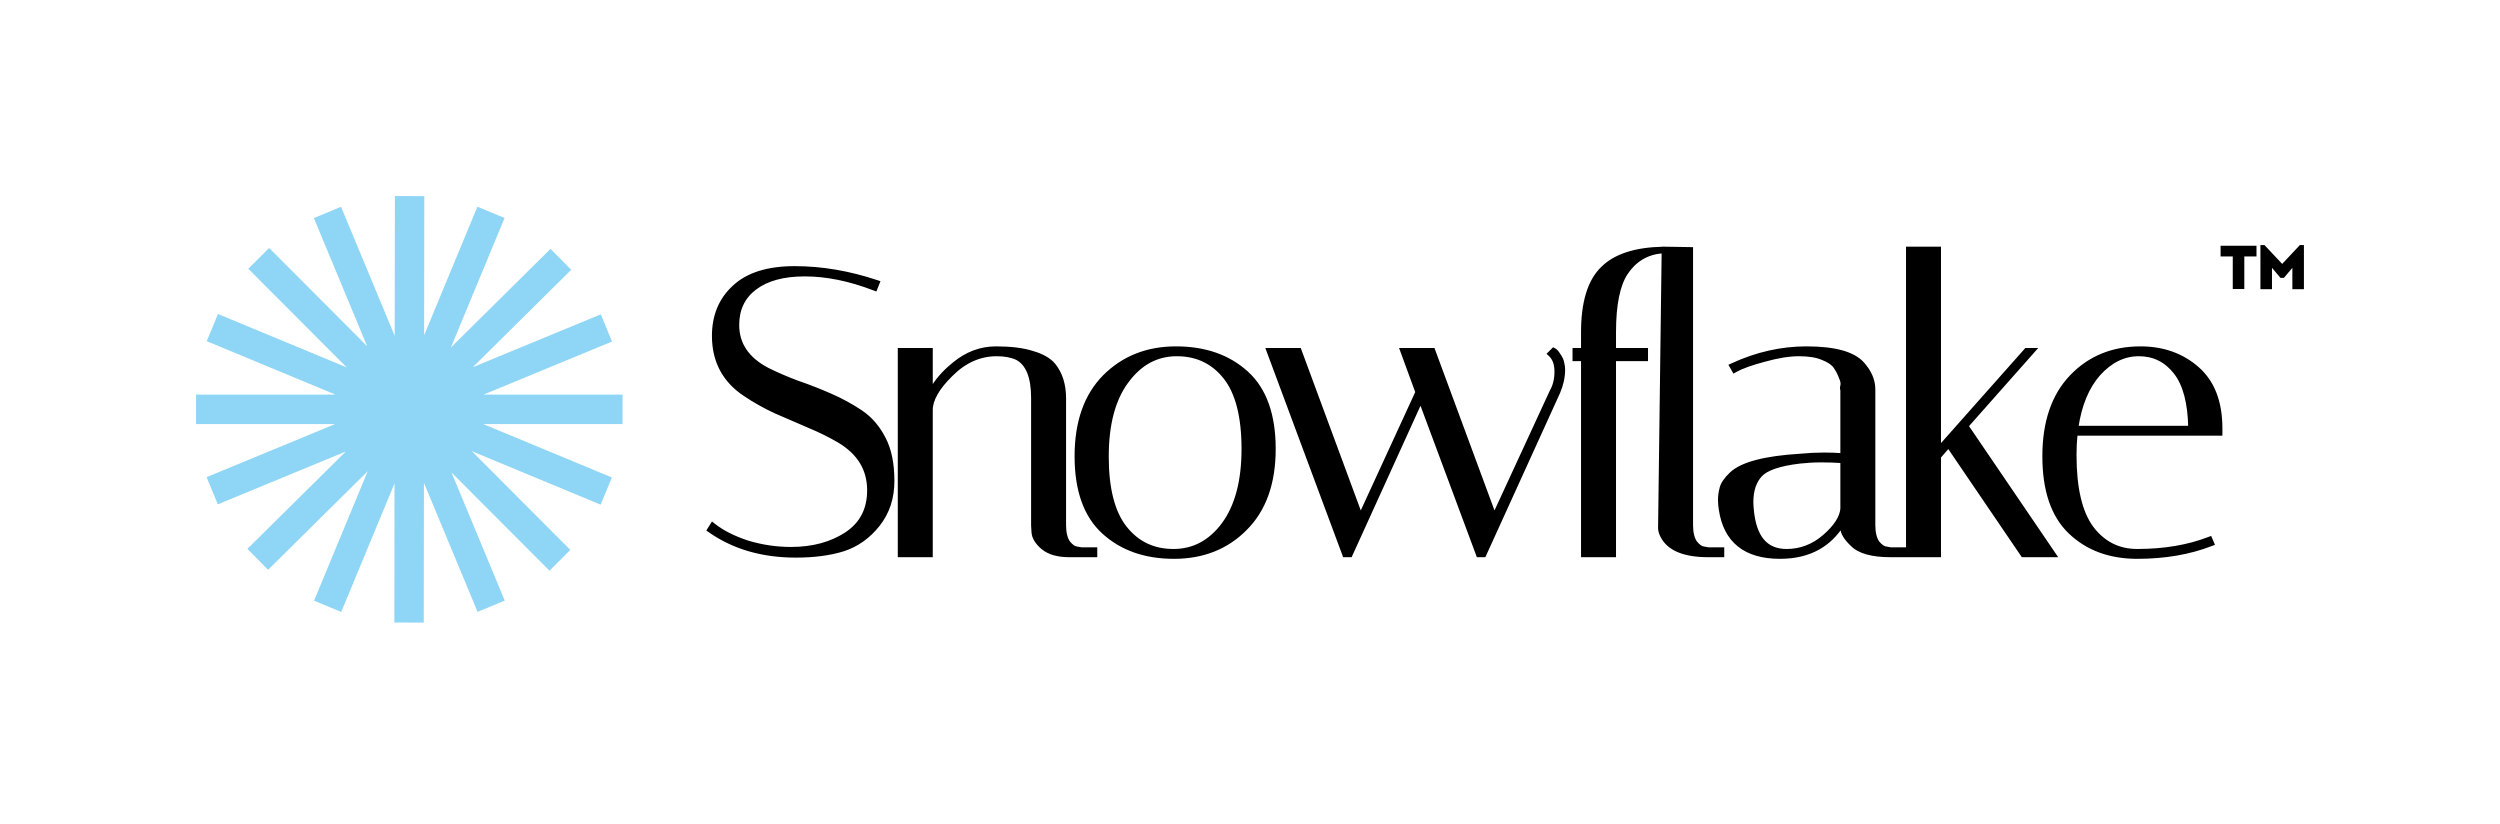
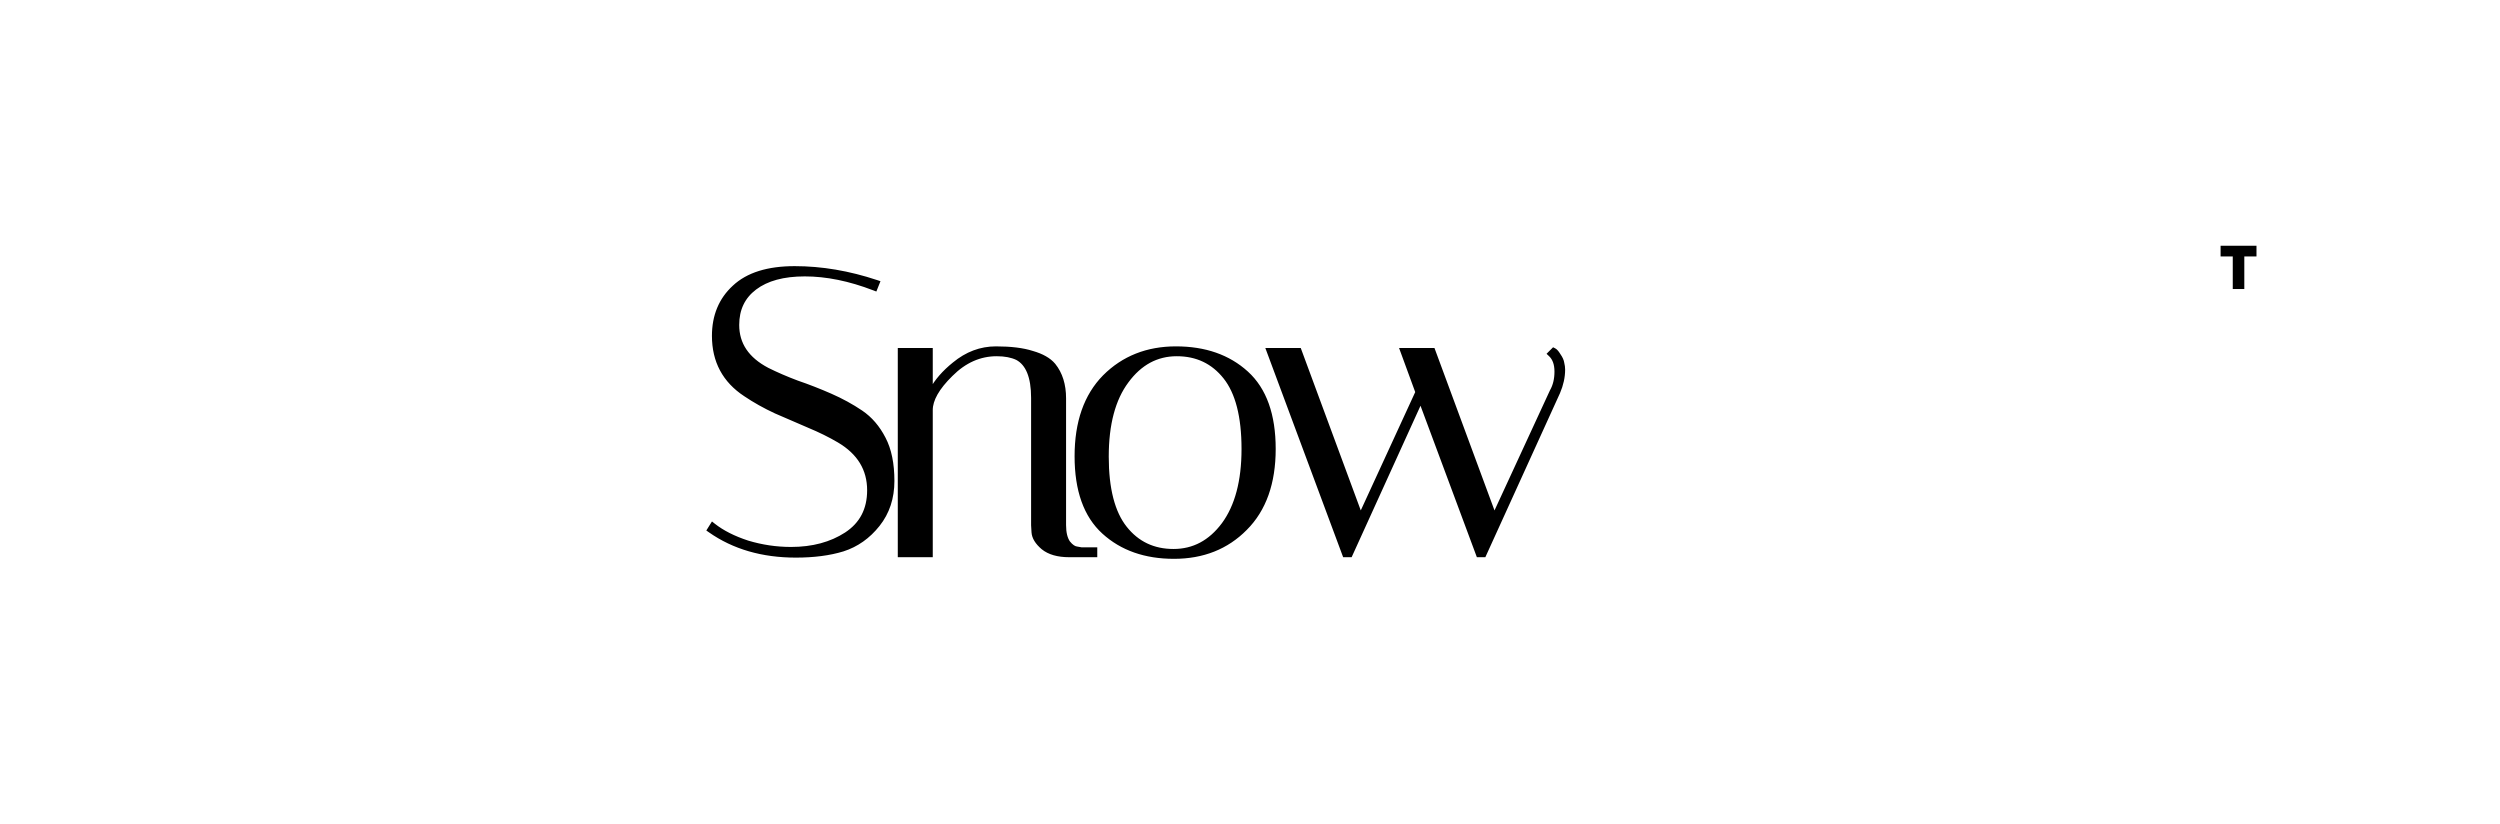
<svg xmlns="http://www.w3.org/2000/svg" width="510" height="168" viewBox="0 0 510 168" fill="none">
  <path d="M212.7 111.764L212.7 111.764C211.51 110.744 210.827 109.674 210.764 108.552L212.7 111.764ZM212.7 111.764L212.706 111.769C214 112.828 215.823 113.333 218.127 113.333H223.169H223.506V112.996V112.335V111.998H223.169H220.637L219.758 111.838L219.742 111.835L219.725 111.833C219.201 111.79 218.618 111.435 217.984 110.646C217.436 109.842 217.141 108.682 217.141 107.127V81.254C217.141 78.495 216.436 76.21 215 74.429L215 74.429L214.996 74.424C214.056 73.308 212.582 72.482 210.62 71.921C208.701 71.301 206.211 70.997 203.165 70.997C200.049 70.997 197.192 72.076 194.603 74.214C192.533 75.88 190.976 77.665 189.946 79.571V71.665V71.328H189.608H183.822H183.485V71.665V112.996V113.333H183.822H189.608H189.946V112.996V83.651C189.946 81.587 191.268 79.19 194.06 76.452L194.063 76.45C196.819 73.694 199.904 72.333 203.33 72.333C205.001 72.333 206.378 72.602 207.476 73.123C209.56 74.246 210.681 76.856 210.681 81.171V107.127V107.137L210.681 107.147L210.764 108.551L212.7 111.764ZM178.274 58.919L178.585 59.038L178.708 58.73L179.039 57.903L179.172 57.571L178.833 57.458C173.18 55.574 167.606 54.63 162.111 54.63C156.664 54.63 152.517 55.908 149.73 58.523C146.954 61.073 145.572 64.418 145.572 68.524C145.572 73.705 147.721 77.724 152.004 80.542C153.894 81.82 155.976 82.986 158.249 84.04L158.249 84.04L158.256 84.042C160.516 85.035 162.749 86 164.955 86.937L164.958 86.938C167.204 87.87 169.257 88.882 171.115 89.976C175.214 92.403 177.232 95.743 177.232 100.018C177.232 103.934 175.685 106.883 172.59 108.911C169.514 110.908 165.778 111.915 161.367 111.915C158.371 111.915 155.429 111.479 152.541 110.608C149.704 109.68 147.401 108.512 145.622 107.11L145.327 106.877L145.127 107.196L144.714 107.858L144.545 108.129L144.806 108.312C149.666 111.72 155.523 113.416 162.359 113.416C166.02 113.416 169.224 113 171.964 112.161L171.968 112.16C174.791 111.256 177.188 109.562 179.155 107.089C181.136 104.598 182.122 101.601 182.122 98.117C182.122 94.611 181.538 91.715 180.348 89.447C179.168 87.144 177.617 85.336 175.691 84.033C173.799 82.753 171.715 81.614 169.438 80.614C167.172 79.62 164.905 78.735 162.638 77.96C160.446 77.138 158.421 76.263 156.561 75.333C152.462 73.174 150.462 70.164 150.462 66.292C150.462 63.083 151.659 60.596 154.048 58.791C156.449 56.976 159.812 56.048 164.178 56.048C168.592 56.048 173.291 57.002 178.274 58.919ZM225.272 76.8L225.271 76.801C221.445 80.684 219.553 86.124 219.553 93.074C219.553 100.019 221.387 105.224 225.119 108.616C228.829 111.989 233.626 113.664 239.481 113.664C245.402 113.664 250.286 111.733 254.103 107.861C257.985 103.979 259.905 98.538 259.905 91.587C259.905 84.642 258.071 79.437 254.339 76.045C250.628 72.671 245.803 70.997 239.894 70.997C234.026 70.997 229.143 72.929 225.272 76.8ZM229.914 77.818L229.916 77.816C232.616 74.144 235.991 72.333 240.059 72.333C244.148 72.333 247.411 73.886 249.88 76.999C252.346 80.109 253.609 84.95 253.609 91.587C253.609 98.156 252.24 103.256 249.543 106.926C246.844 110.542 243.468 112.328 239.398 112.328C235.31 112.328 232.046 110.775 229.577 107.661C227.111 104.552 225.848 99.738 225.848 93.157C225.848 86.53 227.218 81.431 229.914 77.818ZM316.225 71.923L315.979 72.169L316.233 72.407C317.027 73.151 317.449 74.262 317.449 75.798C317.449 77.349 317.128 78.667 316.501 79.764L316.494 79.777L316.488 79.79L304.843 105.008L292.477 71.548L292.396 71.328H292.161H286.375H285.892L286.058 71.781L289.069 79.999L277.564 105.006L265.199 71.548L265.117 71.328H264.882H259.096H258.611L258.78 71.783L274.155 113.114L274.237 113.333H274.471H275.298H275.515L275.605 113.136L289.815 81.889L301.434 113.114L301.515 113.333H301.75H302.576H302.793L302.883 113.136L317.928 80.071L317.931 80.064C318.608 78.484 318.95 76.924 318.95 75.385C318.95 74.973 318.892 74.538 318.779 74.082C318.711 73.575 318.462 73.037 318.069 72.473C317.901 72.194 317.741 71.961 317.59 71.78C317.442 71.602 317.282 71.449 317.11 71.363L316.893 71.255L316.721 71.427L316.225 71.923Z" fill="black" stroke="black" stroke-width="0.674" />
-   <path d="M331.754 55.73C333.305 53.352 335.821 51.51 339.314 51.347L338.584 107.701V107.706C338.584 108.215 338.743 108.764 339.033 109.344C340.39 112.059 343.628 113.333 348.51 113.333H351.072H351.41V112.996V112.335V111.998H351.072H348.54L347.661 111.838L347.645 111.835L347.629 111.833C347.104 111.79 346.522 111.435 345.888 110.646C345.339 109.842 345.045 108.682 345.045 107.127V51.082V50.751L344.713 50.745L339.661 50.662L339.323 50.657L339.322 50.667C333.666 50.769 329.483 52.099 326.854 54.728C324.168 57.357 322.868 61.74 322.868 67.78V71.328H321.47H321.133V71.665V73.001V73.338H321.47H322.868V112.996V113.333H323.206H328.992H329.329V112.996V73.338H335.522H335.859V73.001V71.665V71.328H335.522H329.329V67.78C329.329 62.119 330.157 58.126 331.752 55.733L331.754 55.73ZM375.771 92.79C374.643 92.7 373.405 92.655 372.058 92.655C370.559 92.655 368.924 92.738 367.154 92.904C363.59 93.125 360.64 93.54 358.312 94.154C355.988 94.766 354.251 95.584 353.144 96.632C352.079 97.641 351.393 98.603 351.149 99.518C350.922 100.368 350.807 101.169 350.807 101.919C350.807 102.598 350.863 103.277 350.976 103.956C351.454 107.157 352.705 109.598 354.757 111.234C356.806 112.868 359.61 113.664 363.13 113.664C366.153 113.664 368.782 113.041 371.005 111.781C372.902 110.705 374.491 109.172 375.771 107.192V107.706C375.771 108.735 376.498 109.867 377.771 111.086C379.251 112.62 381.935 113.333 385.697 113.333H388.259H388.596V112.996V112.335V111.998H388.259H385.727L384.848 111.838L384.832 111.835L384.815 111.833C384.291 111.79 383.709 111.435 383.075 110.646C382.526 109.842 382.231 108.682 382.231 107.127V79.435C382.231 77.572 381.472 75.814 379.997 74.168C379.029 73.084 377.57 72.294 375.659 71.774C373.747 71.253 371.359 70.997 368.503 70.997C363.381 70.997 358.346 72.139 353.4 74.417L353.066 74.571L353.249 74.891L353.579 75.469L353.746 75.761L354.038 75.596C355.267 74.901 357.217 74.193 359.91 73.479L359.91 73.479L359.914 73.478C362.651 72.711 365.016 72.333 367.015 72.333C369.028 72.333 370.631 72.605 371.84 73.132L371.84 73.132L371.852 73.136C373.089 73.621 373.901 74.194 374.343 74.833C374.823 75.526 375.195 76.244 375.46 76.986L375.465 77L375.471 77.014C375.786 77.696 375.866 78.221 375.78 78.614C375.723 78.841 375.688 79.043 375.688 79.208C375.688 79.29 375.697 79.384 375.729 79.473C375.74 79.502 375.753 79.532 375.771 79.561V92.79ZM357.432 103.875L357.431 103.87C357.377 103.327 357.35 102.843 357.35 102.415C357.35 100.049 357.968 98.239 359.162 96.94C359.743 96.309 360.683 95.754 362.02 95.294C363.354 94.837 365.057 94.482 367.136 94.236C368.611 94.072 370.087 93.99 371.562 93.99C372.989 93.99 374.392 94.038 375.771 94.132V103.805C375.612 105.545 374.424 107.422 372.086 109.434C369.83 111.368 367.289 112.328 364.453 112.328C362.331 112.328 360.717 111.63 359.565 110.258C358.402 108.872 357.677 106.761 357.432 103.875ZM395.625 50.999V50.662H395.287H389.501H389.164V50.999V112.996V113.333H389.501H395.287H395.625V112.996V93.201L397.486 91.063L412.533 113.186L412.633 113.333H412.812H418.598H419.235L418.877 112.806L401.252 86.902L414.552 71.889L415.049 71.328H414.3H413.473H413.322L413.221 71.441L395.625 91.277V50.999ZM451.021 110.053L450.893 109.754L450.59 109.871C446.337 111.507 441.475 112.328 435.997 112.328C432.194 112.328 429.124 110.782 426.761 107.669C424.456 104.559 423.274 99.633 423.274 92.826C423.274 91.347 423.345 89.917 423.488 88.534H452.695H453.032V88.197V88.196V88.194V88.193V88.191V88.189V88.188V88.186V88.184V88.183V88.181V88.18V88.178V88.176V88.175V88.173V88.172V88.17V88.168V88.167V88.165V88.163V88.162V88.16V88.159V88.157V88.155V88.154V88.152V88.151V88.149V88.147V88.146V88.144V88.142V88.141V88.139V88.138V88.136V88.134V88.133V88.131V88.13V88.128V88.126V88.125V88.123V88.121V88.12V88.118V88.117V88.115V88.113V88.112V88.11V88.109V88.107V88.105V88.104V88.102V88.1V88.099V88.097V88.096V88.094V88.093V88.091V88.089V88.088V88.086V88.084V88.083V88.081V88.079V88.078V88.076V88.075V88.073V88.072V88.07V88.068V88.067V88.065V88.063V88.062V88.06V88.058V88.057V88.055V88.054V88.052V88.05V88.049V88.047V88.046V88.044V88.042V88.041V88.039V88.038V88.036V88.034V88.033V88.031V88.029V88.028V88.026V88.025V88.023V88.021V88.02V88.018V88.017V88.015V88.013V88.012V88.01V88.008V88.007V88.005V88.004V88.002V88V87.999V87.997V87.996V87.994V87.992V87.991V87.989V87.987V87.986V87.984V87.983V87.981V87.979V87.978V87.976V87.975V87.973V87.971V87.97V87.968V87.966V87.965V87.963V87.962V87.96V87.959V87.957V87.955V87.954V87.952V87.95V87.949V87.947V87.945V87.944V87.942V87.941V87.939V87.938V87.936V87.934V87.933V87.931V87.929V87.928V87.926V87.924V87.923V87.921V87.92V87.918V87.916V87.915V87.913V87.912V87.91V87.908V87.907V87.905V87.904V87.902V87.9V87.899V87.897V87.895V87.894V87.892V87.891V87.889V87.887V87.886V87.884V87.883V87.881V87.879V87.878V87.876V87.874V87.873V87.871V87.87V87.868V87.866V87.865V87.863V87.862V87.86V87.858V87.857V87.855V87.853V87.852V87.85V87.849V87.847V87.845V87.844V87.842V87.841V87.839V87.837V87.836V87.834V87.832V87.831V87.829V87.828V87.826V87.824V87.823V87.821V87.82V87.818V87.816V87.815V87.813V87.811V87.81V87.808V87.807V87.805V87.803V87.802V87.8V87.799V87.797V87.795V87.794V87.792V87.79V87.789V87.787V87.786V87.784V87.782V87.781V87.779V87.778V87.776V87.774V87.773V87.771V87.77V87.768V87.766V87.765V87.763V87.761V87.76V87.758V87.757V87.755V87.753V87.752V87.75V87.749V87.747V87.745V87.744V87.742V87.74V87.739V87.737V87.736V87.734V87.732V87.731V87.729V87.728V87.726V87.724V87.723V87.721V87.719V87.718V87.716V87.715V87.713V87.711V87.71V87.708V87.707V87.705V87.703V87.702V87.7V87.698V87.697V87.695V87.694V87.692V87.69V87.689V87.687V87.686V87.684V87.682V87.681V87.679V87.677V87.676V87.674V87.673V87.671V87.669V87.668V87.666V87.665V87.663V87.661V87.66V87.658V87.656V87.655V87.653V87.652V87.65V87.648V87.647V87.645V87.644V87.642V87.64V87.639V87.637V87.636V87.634V87.632V87.631V87.629V87.627V87.626V87.624V87.623V87.621V87.619V87.618V87.616V87.615V87.613V87.611V87.61V87.608V87.606V87.605V87.603V87.602V87.6V87.598V87.597V87.595V87.594V87.592V87.59V87.589V87.587V87.585V87.584V87.582V87.581V87.579V87.577V87.576V87.574V87.573V87.571V87.569V87.568V87.566V87.564V87.563V87.561V87.56V87.558V87.556V87.555V87.553V87.552V87.55V87.548V87.547V87.545V87.543V87.542V87.54V87.539V87.537V87.535V87.534V87.532V87.531V87.529V87.527V87.526V87.524V87.522V87.521V87.519V87.518V87.516V87.514V87.513V87.511V87.51V87.508V87.506V87.505V87.503V87.502V87.5V87.498V87.497V87.495V87.493V87.492V87.49V87.489V87.487V87.485V87.484V87.482V87.481V87.479V87.477V87.476V87.474V87.472V87.471V87.469V87.468V87.466V87.464V87.463V87.461V87.46V87.458V87.456V87.455V87.453V87.451V87.45V87.448V87.447V87.445V87.443V87.442V87.44V87.439V87.437V87.435V87.434V87.432V87.43V87.429V87.427V87.426V87.424V87.422V87.421V87.419V87.418V87.416V87.414V87.413V87.411V87.409V87.408V87.406V87.405V87.403V87.401V87.4V87.398V87.397V87.395V87.393V87.392V87.39V87.388V87.387V87.385V87.384V87.382V87.38V87.379V87.377V87.376V87.374V87.372V87.371C453.032 82.013 451.467 77.913 448.288 75.131C445.134 72.371 441.25 70.997 436.659 70.997C430.952 70.997 426.233 72.931 422.528 76.805C418.814 80.688 416.978 86.127 416.978 93.075C416.978 100.014 418.727 105.217 422.291 108.611C425.835 111.986 430.414 113.664 435.997 113.664C441.598 113.664 446.627 112.804 451.081 111.078L451.406 110.952L451.269 110.631L451.021 110.053ZM443.75 76.006C445.625 78.402 446.637 82.114 446.732 87.199H423.656C424.338 82.579 425.844 78.972 428.148 76.353C430.576 73.655 433.3 72.333 436.328 72.333C439.362 72.333 441.828 73.55 443.75 76.006Z" fill="black" stroke="black" stroke-width="0.674" />
  <path d="M460.323 50.132V52.316H457.84V58.96H455.483V52.316H453V50.132H460.323Z" fill="black" />
-   <path d="M470 49.999V58.999H467.643V54.632L465.916 56.683H465.211L463.484 54.632V58.999H461.127V49.999H461.959L465.563 53.838L469.168 49.999H470Z" fill="black" />
-   <path fill-rule="evenodd" clip-rule="evenodd" d="M80.481 98.617L80.445 127L86.445 127.008L86.481 98.492L97.427 124.823L102.967 122.52L92.097 96.37L112.096 116.42L116.344 112.183L96.259 92.047L122.528 102.948L124.827 97.407L98.556 86.504H127V80.504H98.624L124.852 69.672L122.561 64.126L96.446 74.912L116.527 55.035L112.307 50.771L91.976 70.894L102.932 44.469L97.389 42.172L86.52 68.387L86.556 40.008L80.556 40L80.519 68.518L69.573 42.184L64.033 44.487L74.902 70.635L54.904 50.587L50.656 54.824L70.742 74.96L44.473 64.058L42.173 69.6L68.446 80.504H40V86.504H68.378L42.149 97.336L44.44 102.882L70.554 92.097L50.473 111.972L54.694 116.237L75.024 96.115L64.068 122.538L69.611 124.836L80.481 98.617Z" fill="#8FD5F5" />
</svg>